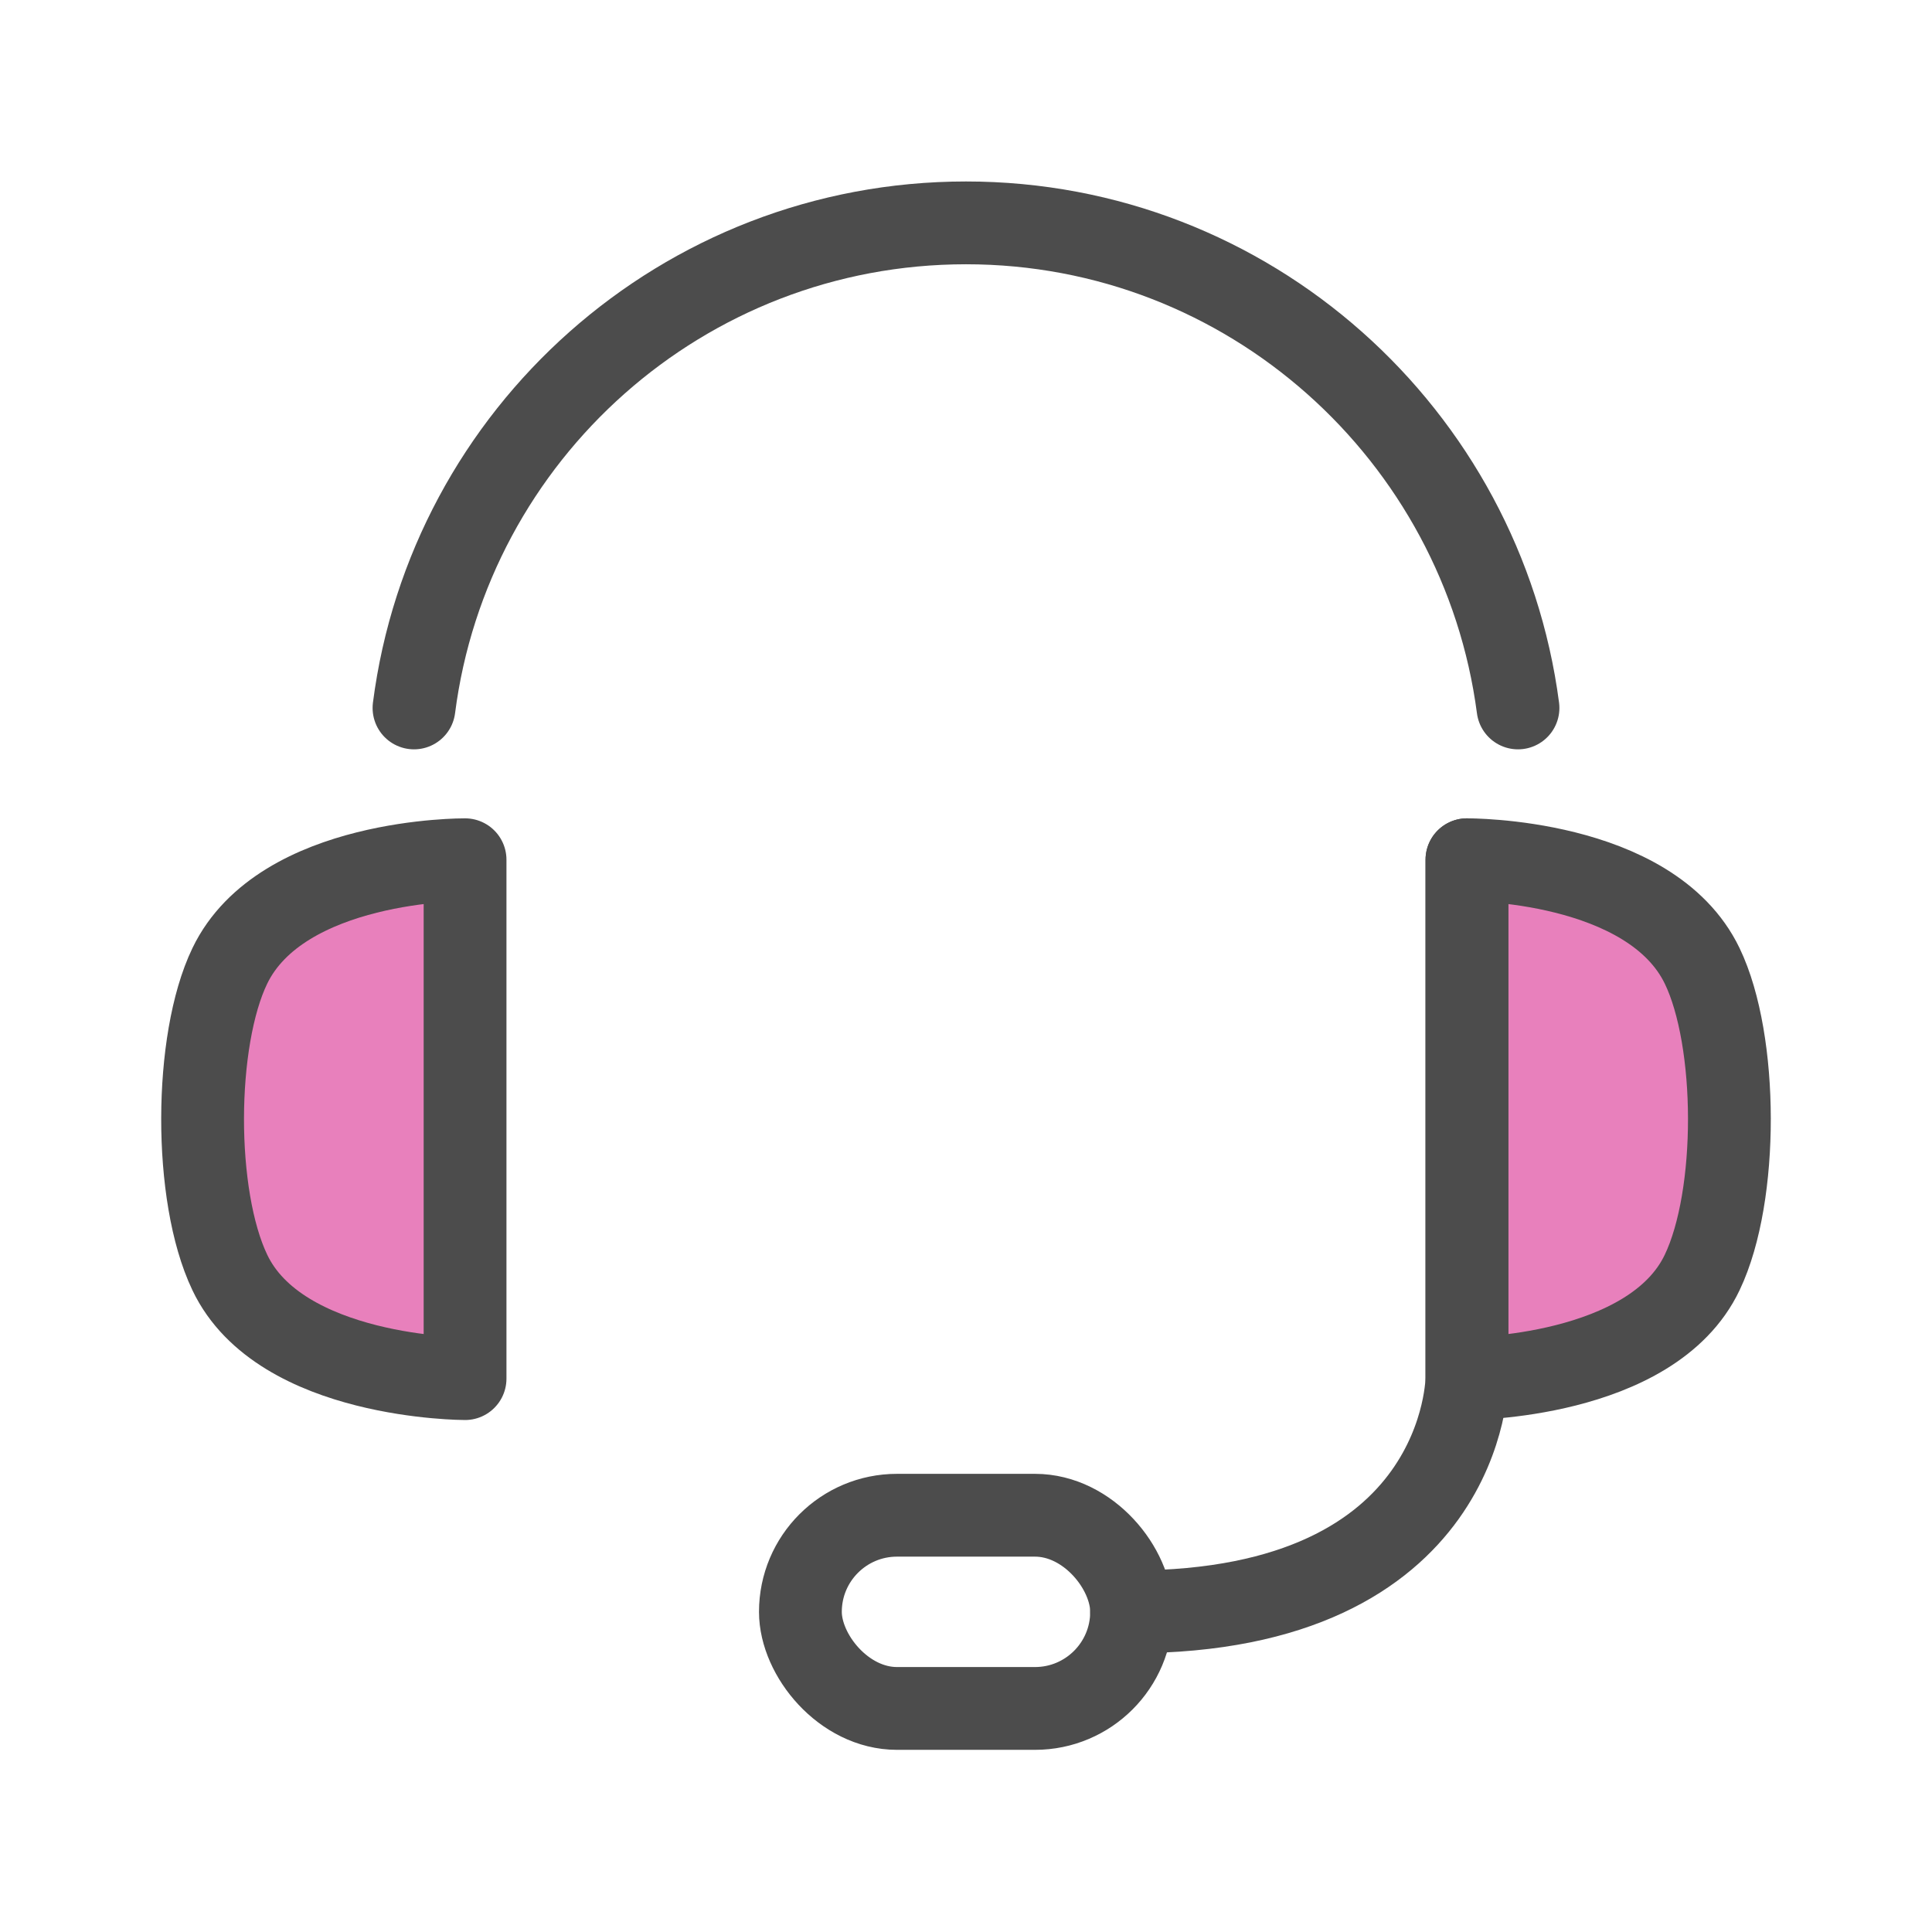
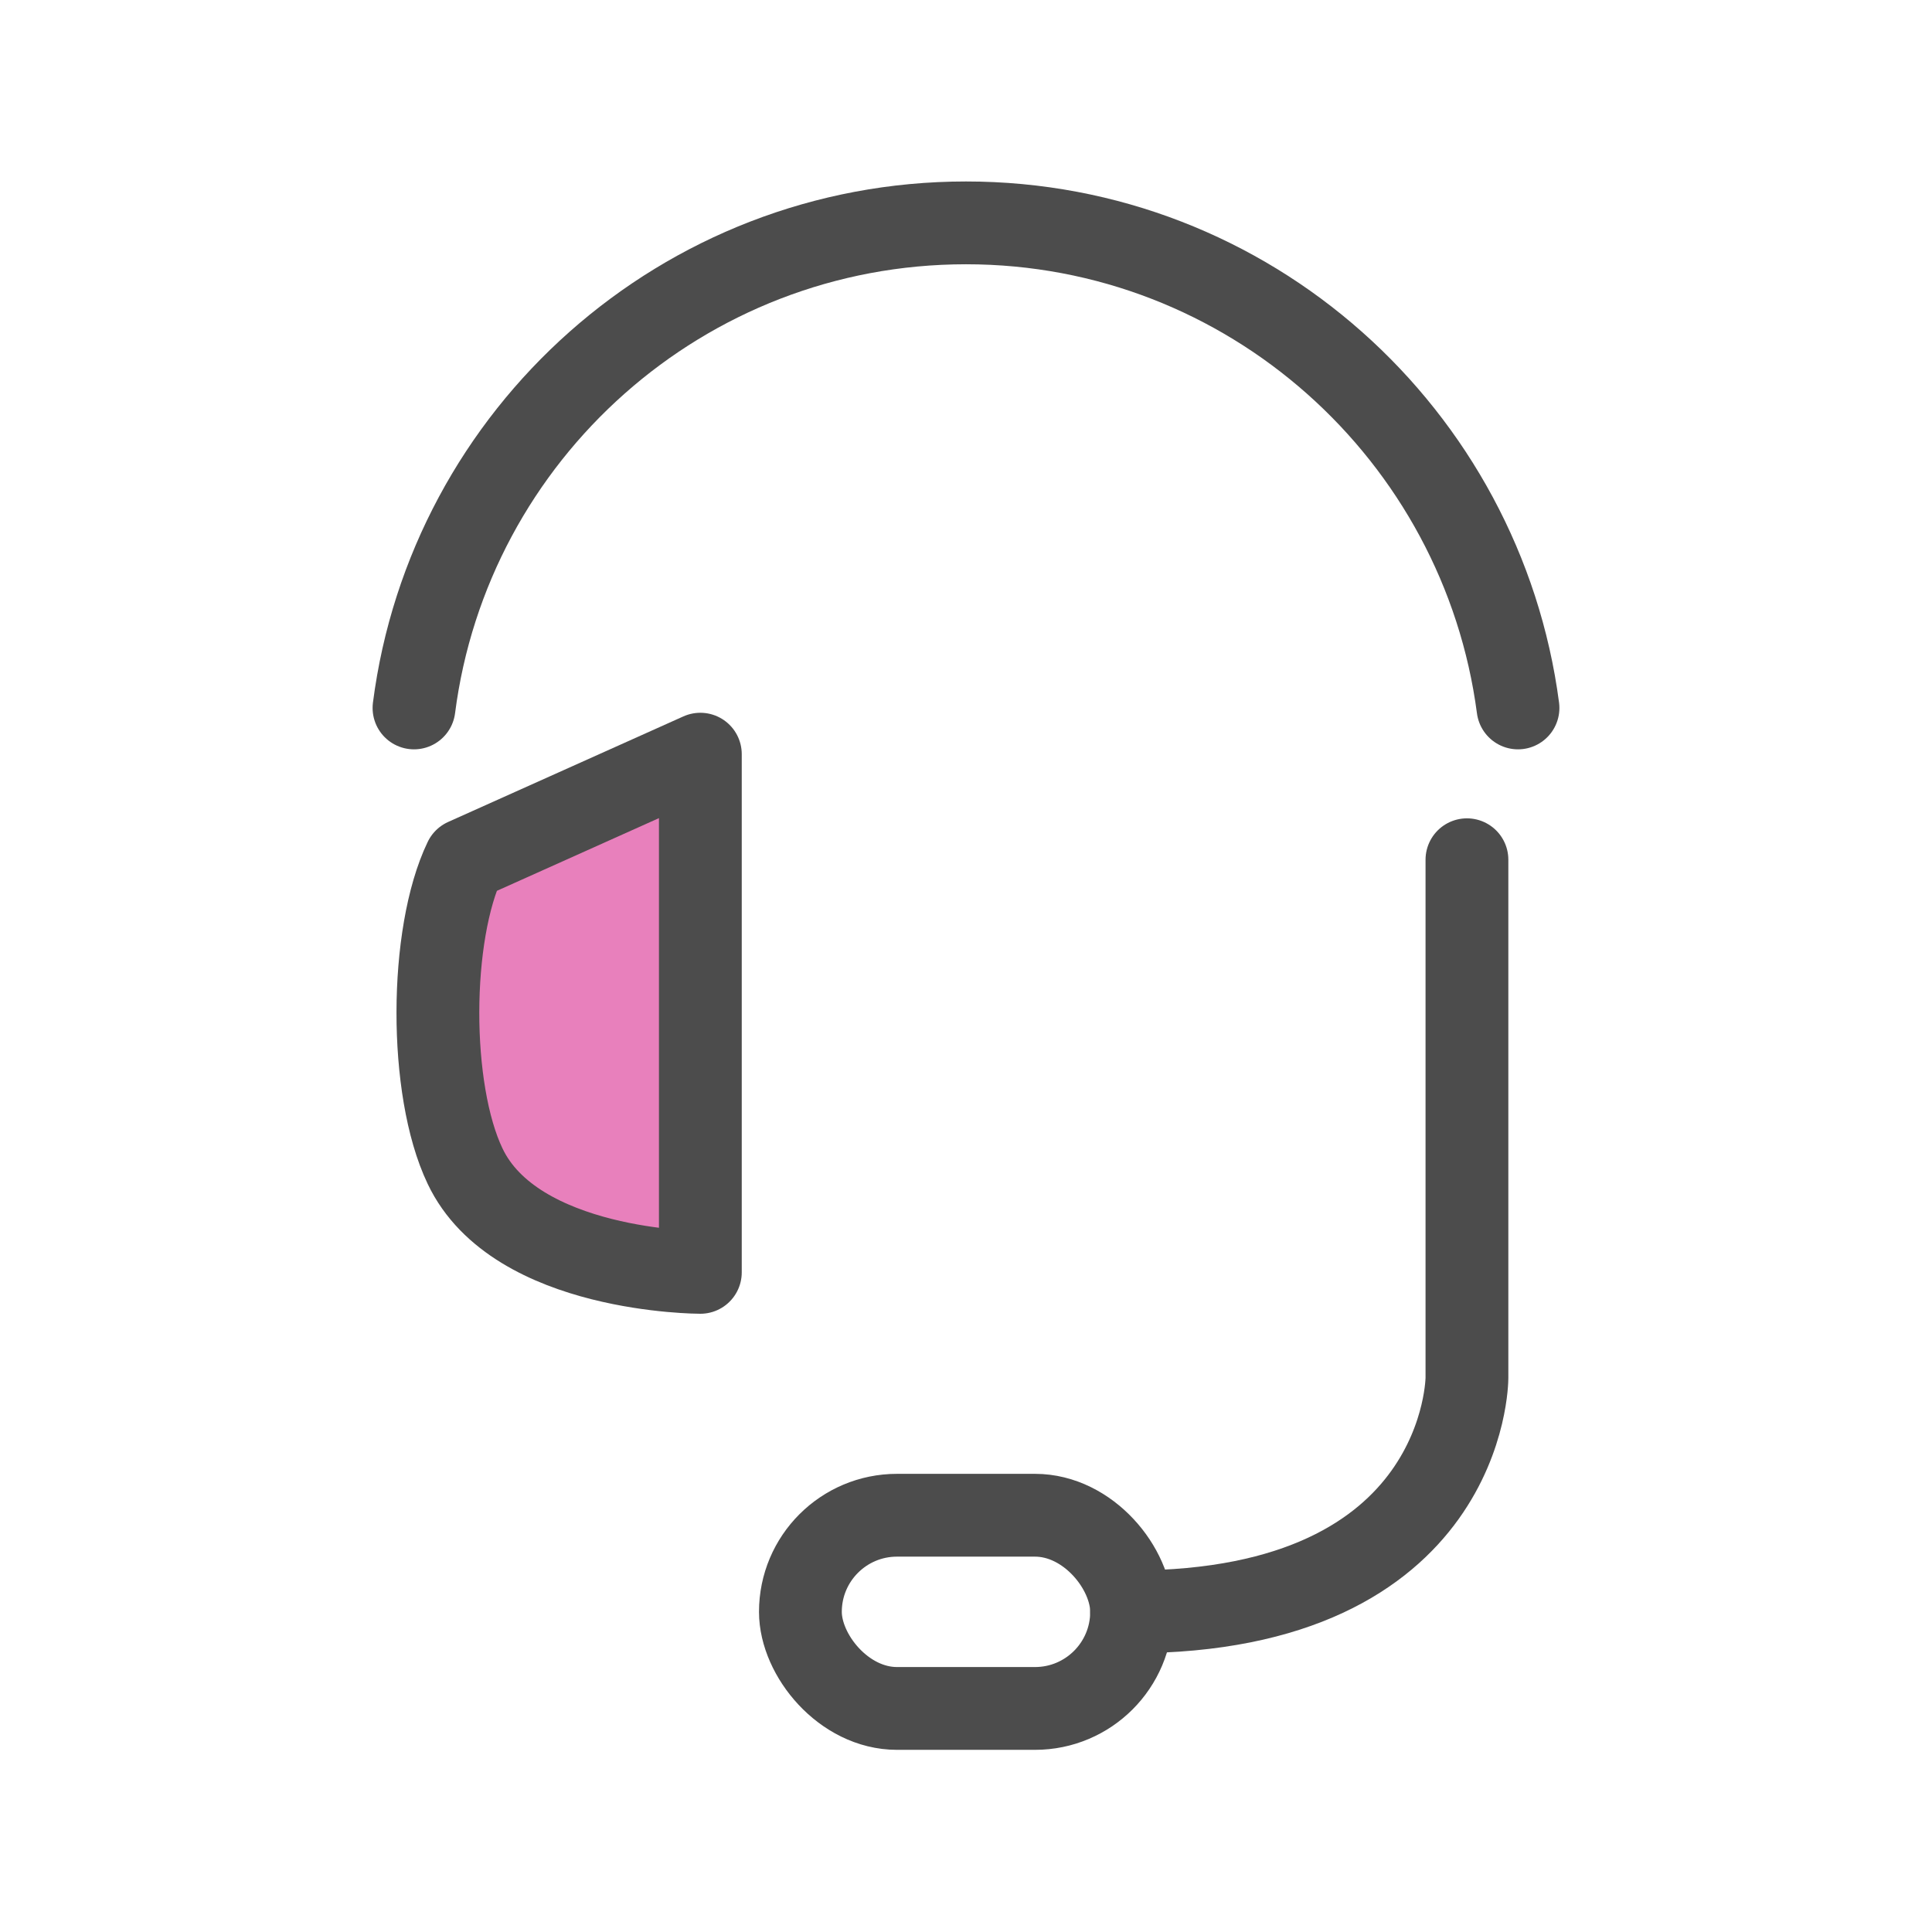
<svg xmlns="http://www.w3.org/2000/svg" id="_レイヤー_1" width="28" height="28" viewBox="0 0 28 28">
  <defs>
    <style>.cls-1{fill:#e880bc;}.cls-1,.cls-2{stroke:#4c4c4c;stroke-linecap:round;stroke-linejoin:round;stroke-width:1.2px;}.cls-2{fill:none;}</style>
  </defs>
  <g id="chat">
    <path class="cls-2" d="M22,10.26c-.52-3.96-3.9-7.03-8-7.03s-7.49,3.06-8,7.03" />
-     <path id="R" class="cls-1" d="M6.74,12.46s-2.66-.02-3.41,1.54c-.52,1.08-.53,3.33,0,4.44.73,1.54,3.41,1.54,3.41,1.54v-7.51Z" />
+     <path id="R" class="cls-1" d="M6.74,12.46c-.52,1.08-.53,3.33,0,4.44.73,1.54,3.41,1.54,3.41,1.54v-7.51Z" />
    <g id="L">
-       <path class="cls-1" d="M21.26,12.46s2.66-.02,3.41,1.54c.52,1.08.53,3.33,0,4.44-.73,1.54-3.41,1.54-3.41,1.54v-7.51Z" />
      <path class="cls-2" d="M21.26,12.46v7.51s0,3.39-4.86,3.39" />
      <rect class="cls-2" x="11.6" y="21.96" width="4.8" height="2.8" rx="1.4" ry="1.4" />
    </g>
  </g>
</svg>